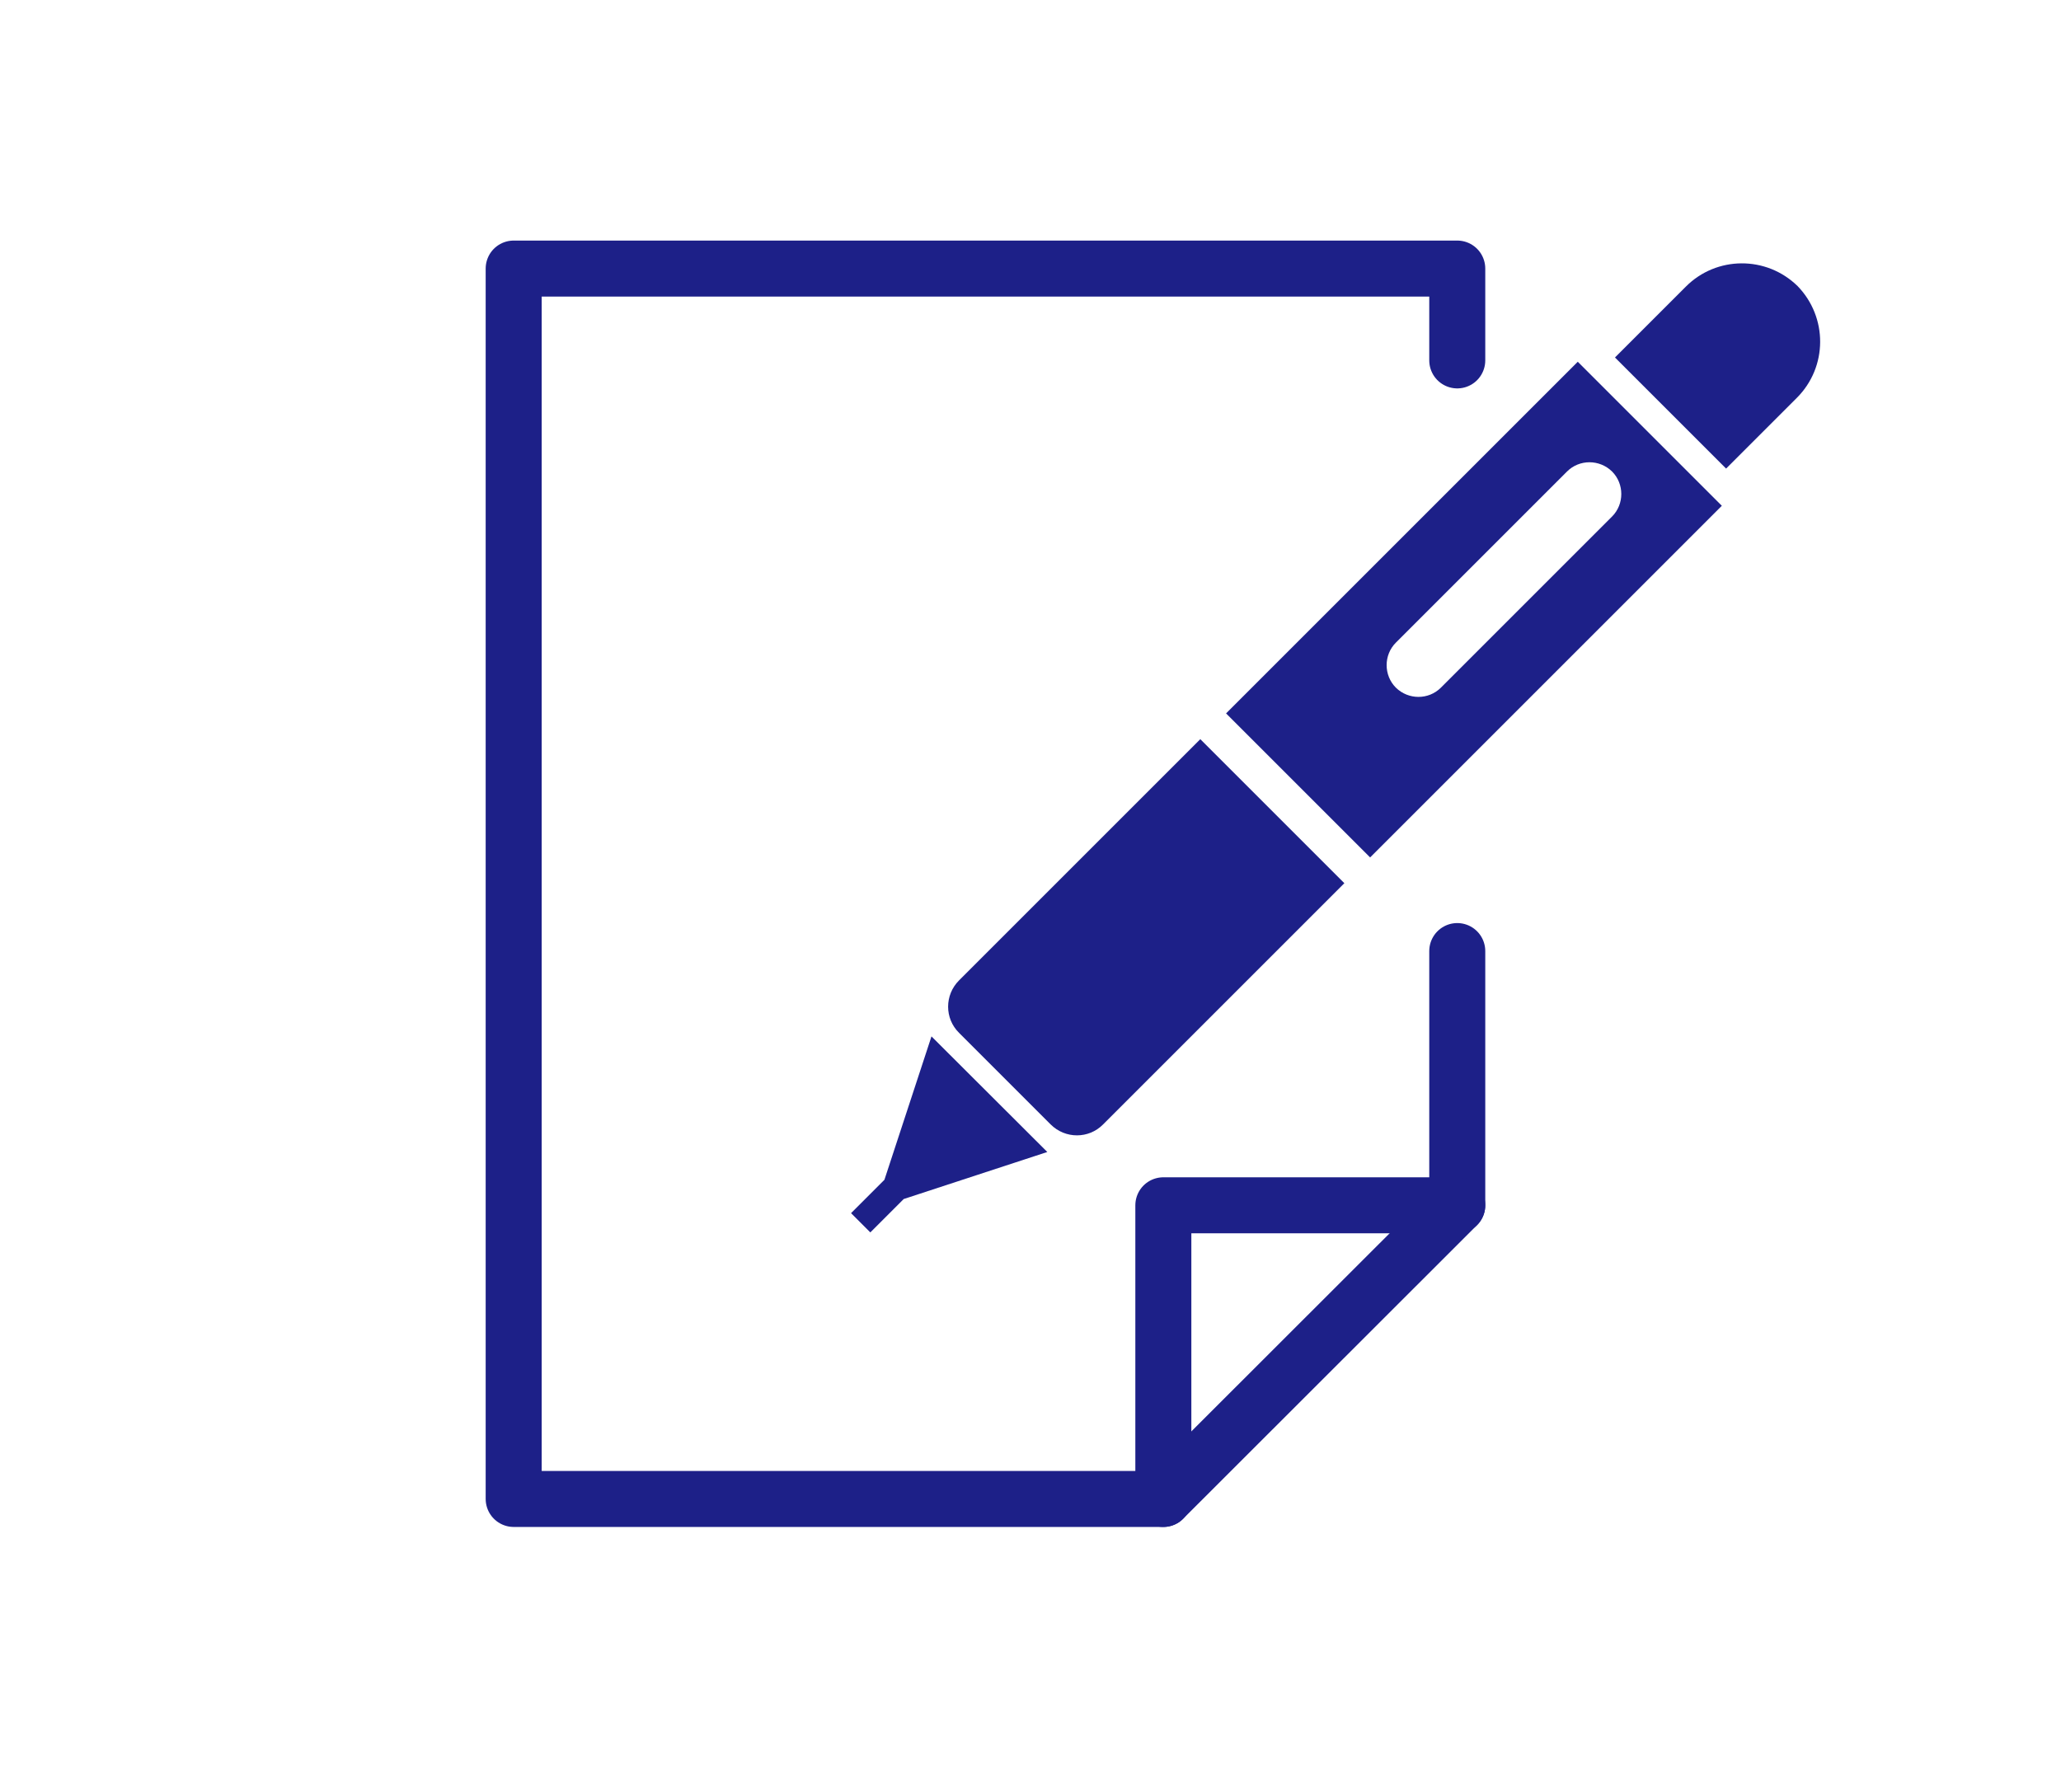
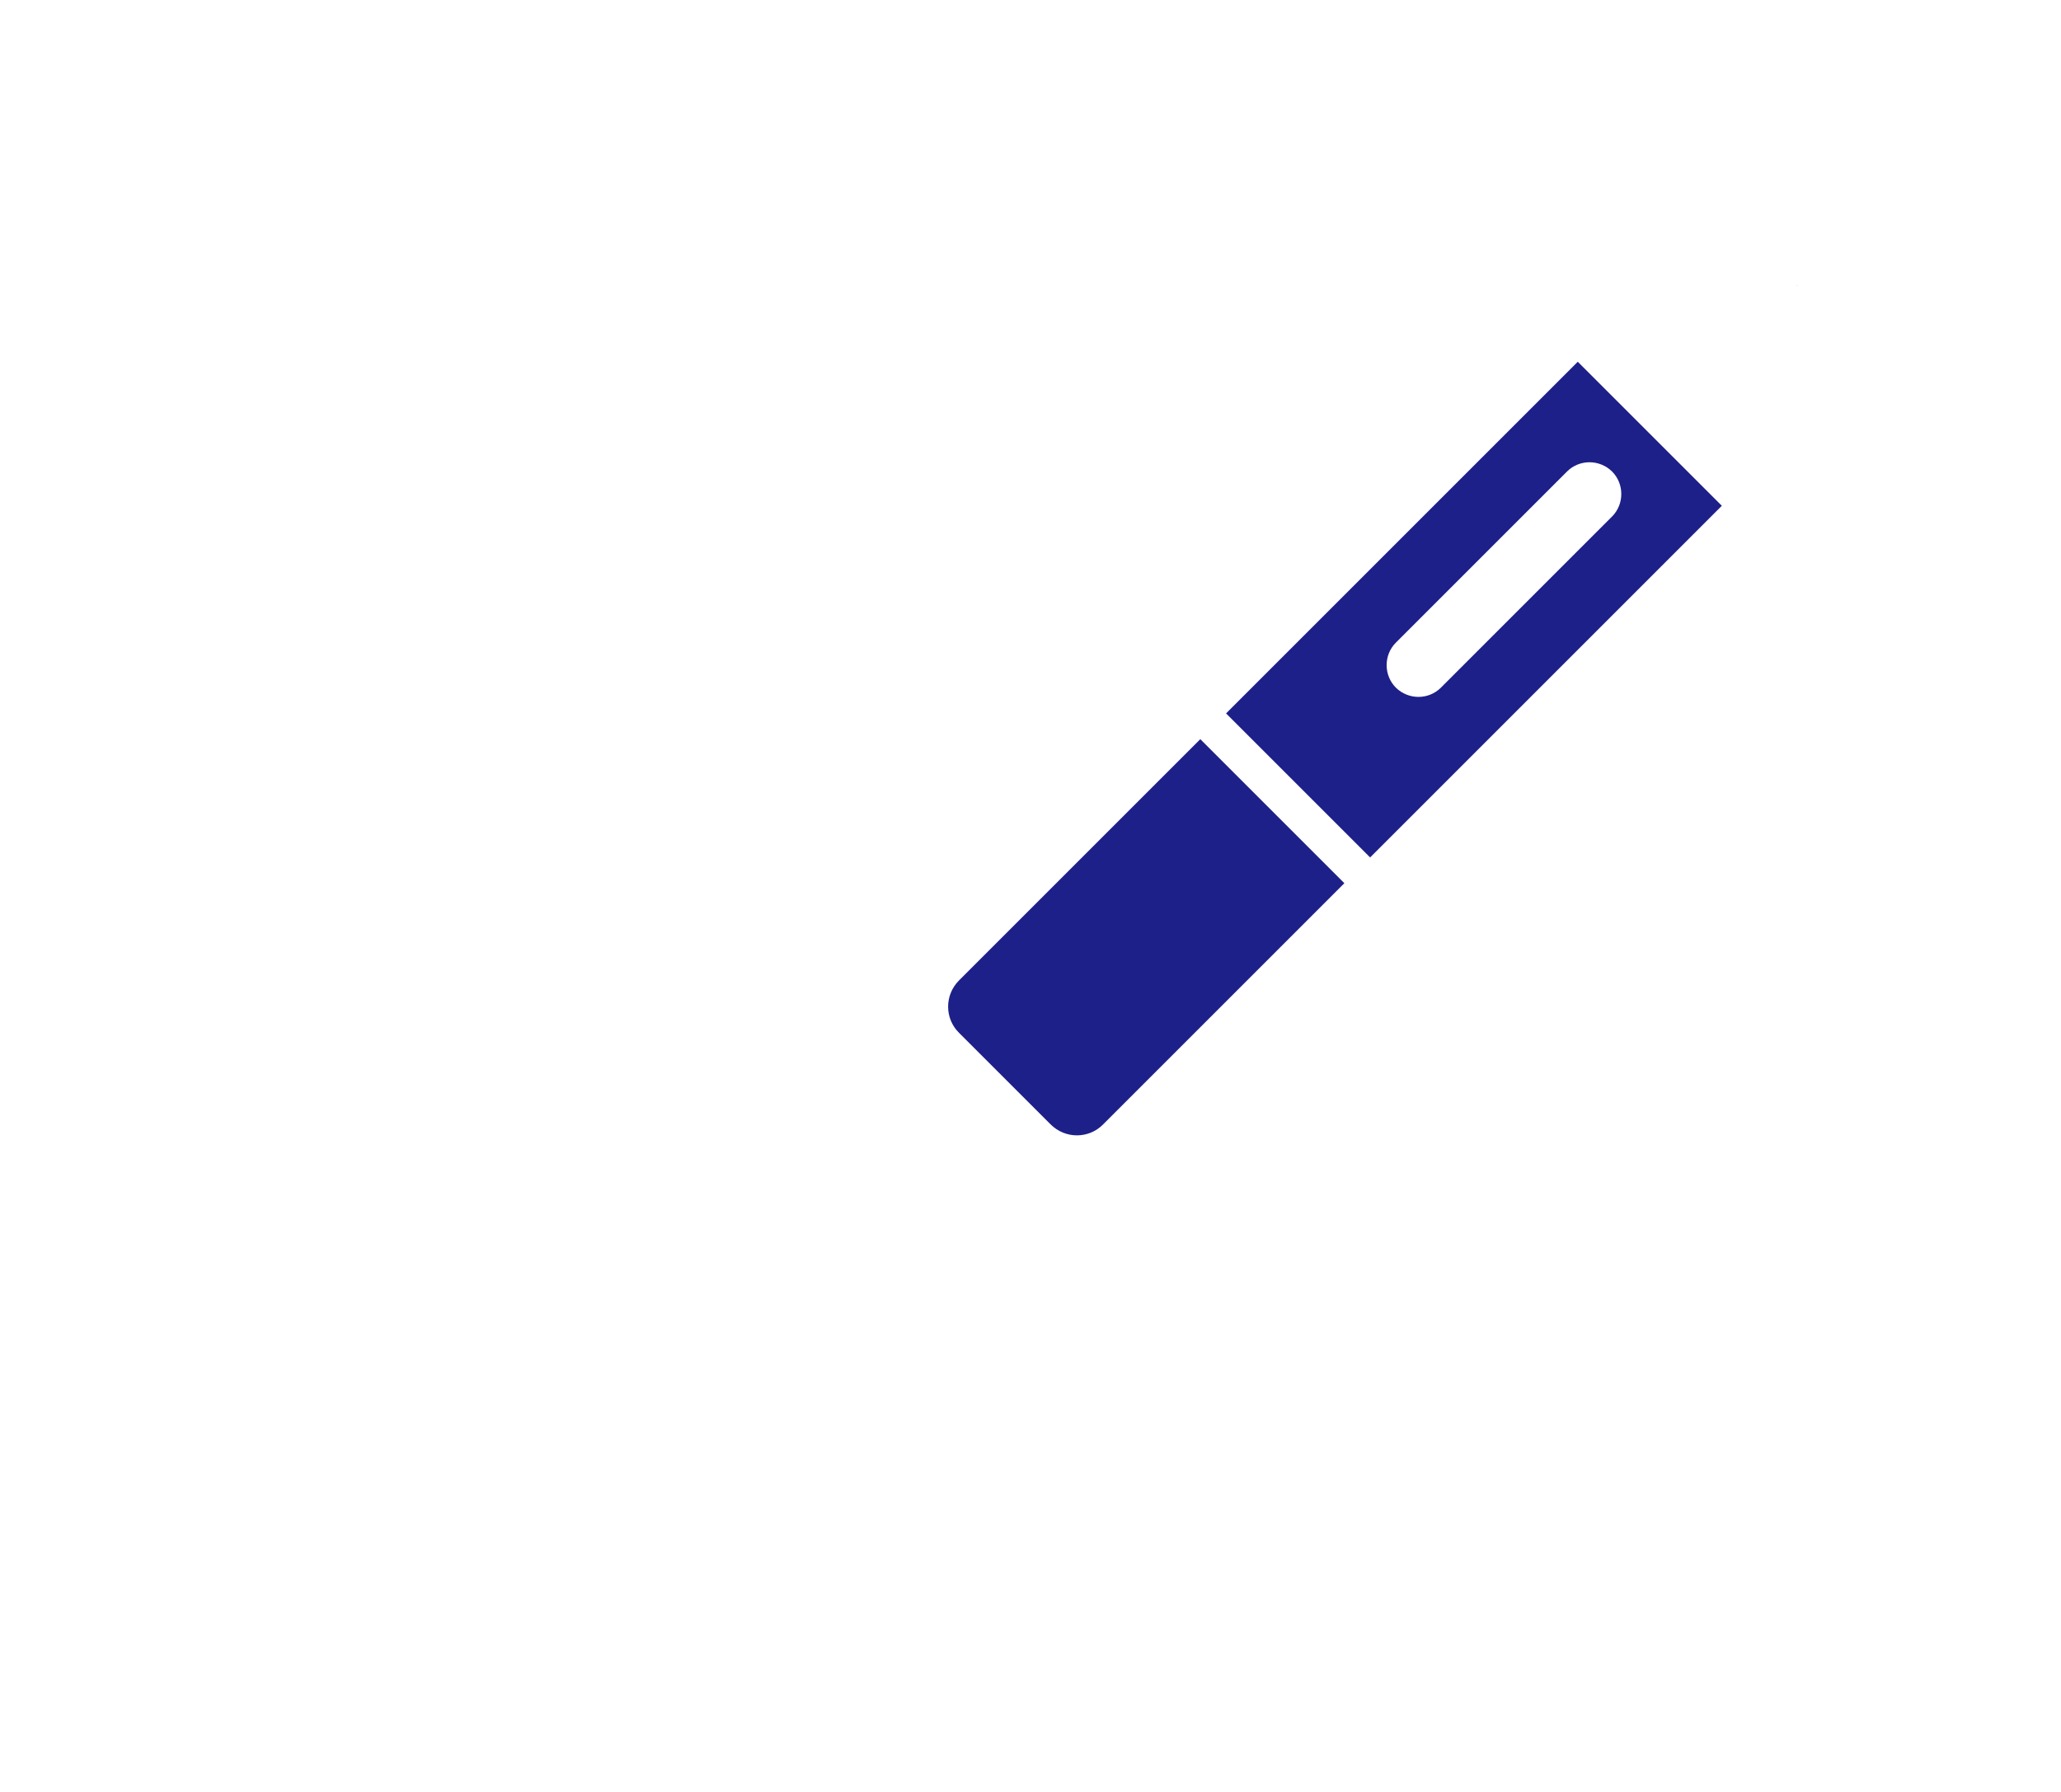
<svg xmlns="http://www.w3.org/2000/svg" id="_レイヤー_2" viewBox="0 0 92 80" width="92px" height="80px">
  <defs>
    <style>.cls-1,.cls-2{fill:none;}.cls-2{stroke:#1d2088;stroke-linecap:round;stroke-linejoin:round;stroke-width:2.5px;}.cls-3{fill:#1d2088;}</style>
  </defs>
  <g id="text">
    <rect class="cls-1" width="92" height="80" />
-     <polyline class="cls-2" points="65.05 42.46 65.05 53.81 51.93 66.92 22.93 66.92 22.93 11.99 65.05 11.99 65.05 16.09" />
-     <polyline class="cls-2" points="65.05 53.81 51.93 53.81 51.93 66.92" />
-     <path class="cls-3" d="m80.24,12.77c-1.39-1.36-3.62-1.35-4.99.03l-3.16,3.16,4.96,4.96,3.16-3.16c1.38-1.38,1.38-3.6.03-4.99Z" />
    <path class="cls-3" d="m80.21,12.74s.02.02.03.04c0,0,.02.02.03.03l-.06-.06Z" />
    <path class="cls-3" d="m42.81,43.77c-.65.65-.65,1.7,0,2.34l4.09,4.09c.65.65,1.7.65,2.34,0l10.77-10.77-6.43-6.43-10.77,10.77Z" />
-     <polygon class="cls-3" points="39.48 52.67 37.99 54.16 38.85 55.02 40.34 53.53 46.75 51.43 41.58 46.27 39.48 52.67" />
    <path class="cls-3" d="m54.73,31.85l6.43,6.43,15.7-15.7-6.43-6.43-15.7,15.7Zm17.23-10.8c.55.55.55,1.46,0,2.01l-7.64,7.64c-.55.55-1.45.55-2.01,0-.55-.55-.55-1.46,0-2.01l7.64-7.64c.55-.55,1.45-.55,2.01,0Z" />
  </g>
</svg>